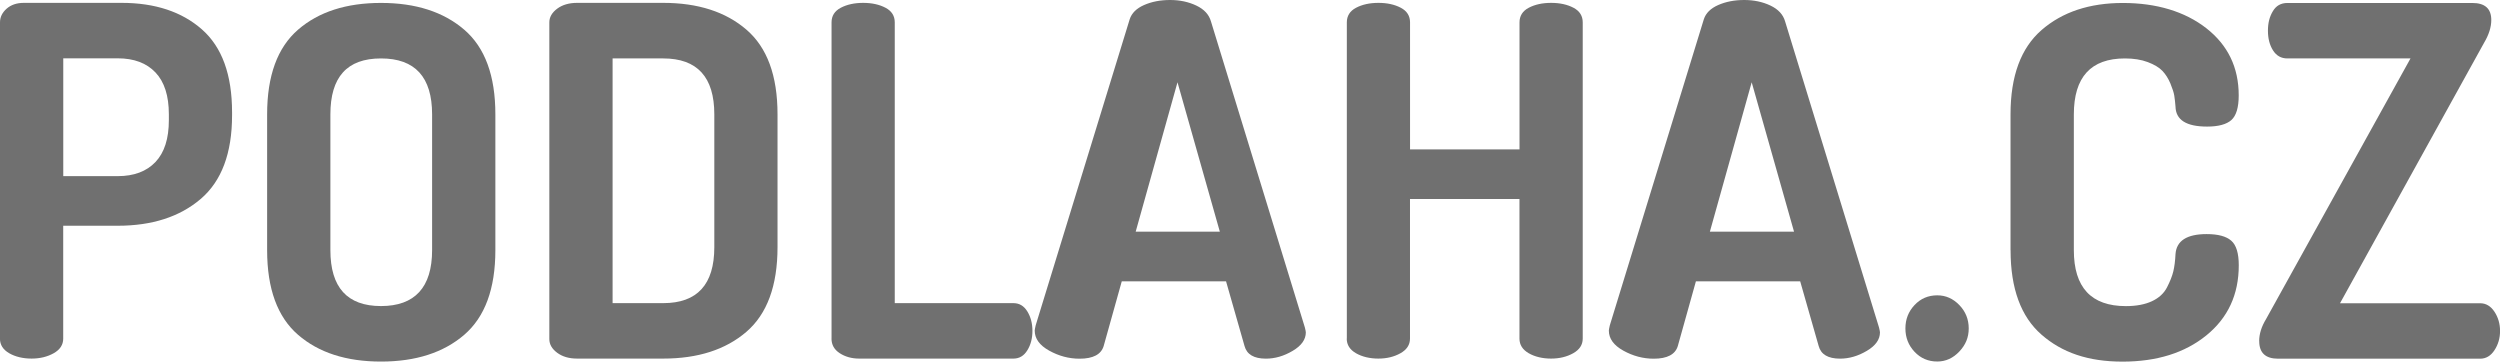
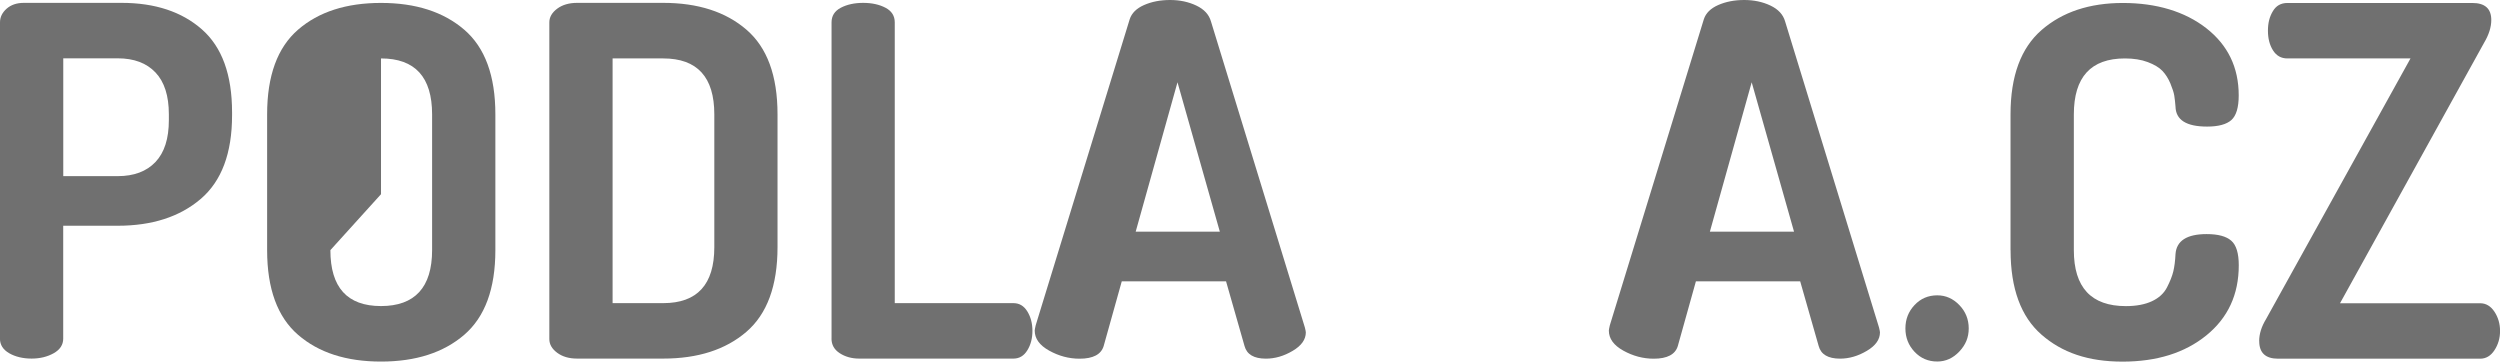
<svg xmlns="http://www.w3.org/2000/svg" id="Layer_1" data-name="Layer 1" viewBox="0 0 470.66 68.07">
  <defs>
    <style>
      .cls-1 {
        fill: #707070;
        stroke-width: 0px;
      }
    </style>
  </defs>
  <path class="cls-1" d="M0,63.76V4.21c0-.98.41-1.83,1.24-2.57.83-.73,1.91-1.1,3.25-1.1h18.41c6.29,0,11.33,1.67,15.11,4.99,3.79,3.33,5.68,8.54,5.68,15.62v.55c0,7.14-1.97,12.4-5.91,15.76-3.94,3.36-9.15,5.04-15.62,5.04h-10.26v21.25c0,1.16-.6,2.08-1.79,2.75-1.19.67-2.58,1.01-4.17,1.01s-3.06-.34-4.21-1.01c-1.16-.67-1.74-1.59-1.74-2.75ZM11.91,33.16h10.26c3.05,0,5.42-.89,7.1-2.66,1.68-1.77,2.52-4.4,2.52-7.88v-1.1c0-3.48-.84-6.11-2.52-7.88-1.68-1.77-4.05-2.66-7.1-2.66h-10.26v22.17Z" />
-   <path class="cls-1" d="M50.29,47.09v-25.56c0-7.27,1.94-12.58,5.82-15.94,3.88-3.36,9.08-5.04,15.62-5.04s11.75,1.68,15.67,5.04c3.91,3.36,5.86,8.67,5.86,15.94v25.56c0,7.27-1.96,12.58-5.86,15.94-3.91,3.36-9.13,5.04-15.67,5.04s-11.74-1.68-15.62-5.04c-3.88-3.36-5.82-8.67-5.82-15.94ZM62.2,47.09c0,7.02,3.17,10.53,9.53,10.53s9.62-3.51,9.62-10.53v-25.56c0-7.02-3.21-10.53-9.62-10.53s-9.53,3.51-9.53,10.54v25.56Z" />
+   <path class="cls-1" d="M50.29,47.09v-25.56c0-7.27,1.94-12.58,5.82-15.94,3.88-3.36,9.08-5.04,15.62-5.04s11.75,1.68,15.67,5.04c3.91,3.36,5.86,8.67,5.86,15.94v25.56c0,7.27-1.96,12.58-5.86,15.94-3.91,3.36-9.13,5.04-15.67,5.04s-11.74-1.68-15.62-5.04c-3.88-3.36-5.82-8.67-5.82-15.94ZM62.2,47.09c0,7.02,3.17,10.53,9.53,10.53s9.62-3.51,9.62-10.53v-25.56c0-7.02-3.21-10.53-9.62-10.53v25.56Z" />
  <path class="cls-1" d="M103.42,63.85V4.21c0-.98.49-1.83,1.47-2.57.98-.73,2.23-1.1,3.76-1.1h16.21c6.53,0,11.76,1.68,15.66,5.04,3.91,3.36,5.86,8.67,5.86,15.94v25.01c0,7.27-1.96,12.58-5.86,15.94-3.91,3.36-9.13,5.04-15.66,5.04h-16.21c-1.53,0-2.78-.37-3.76-1.1-.98-.73-1.47-1.59-1.47-2.56ZM115.33,57.07h9.53c6.41,0,9.62-3.51,9.62-10.53v-25.01c0-7.02-3.21-10.53-9.62-10.53h-9.53v46.08h0Z" />
  <path class="cls-1" d="M156.55,63.76V4.21c0-1.22.58-2.14,1.74-2.75,1.16-.61,2.57-.92,4.21-.92s3.05.31,4.21.92c1.16.61,1.74,1.53,1.74,2.75v52.86h22.35c1.1,0,1.97.52,2.61,1.56.64,1.04.96,2.26.96,3.66s-.32,2.63-.96,3.66c-.64,1.04-1.51,1.56-2.61,1.56h-29.04c-1.4,0-2.63-.34-3.66-1.01-1.04-.67-1.56-1.59-1.56-2.75Z" />
  <path class="cls-1" d="M194.8,62.23c0-.13.06-.46.18-.98L212.68,3.63c.37-1.15,1.27-2.05,2.7-2.68,1.43-.63,3.07-.95,4.9-.95s3.48.35,4.95,1.05c1.47.7,2.38,1.69,2.75,2.98l17.68,57.62c.12.49.18.79.18.92,0,1.34-.82,2.51-2.47,3.48-1.65.98-3.33,1.47-5.04,1.47-2.26,0-3.6-.79-4.03-2.38l-3.48-12.18h-19.63l-3.41,12.19c-.48,1.58-1.99,2.38-4.54,2.38-2,0-3.9-.51-5.72-1.52-1.82-1.01-2.72-2.27-2.72-3.77ZM213.81,43.61h15.84l-7.97-28.12-7.87,28.12Z" />
-   <path class="cls-1" d="M253.56,63.76V4.21c0-1.22.58-2.14,1.74-2.75,1.16-.61,2.56-.92,4.21-.92s3.05.31,4.21.92c1.16.61,1.74,1.53,1.74,2.75v23.91h20.61V4.21c0-1.22.58-2.14,1.74-2.75,1.16-.61,2.56-.92,4.21-.92s3.05.31,4.21.92c1.16.61,1.74,1.53,1.74,2.75v59.54c0,1.16-.6,2.08-1.79,2.75-1.19.67-2.58,1.01-4.17,1.01s-3.05-.34-4.21-1.01c-1.16-.67-1.74-1.59-1.74-2.75v-26.29h-20.61v26.29c0,1.16-.6,2.08-1.79,2.75-1.19.67-2.58,1.01-4.17,1.01s-3.05-.34-4.21-1.01c-1.16-.67-1.74-1.59-1.74-2.75Z" />
  <path class="cls-1" d="M302.89,62.23c0-.13.06-.46.18-.98l17.7-57.62c.37-1.15,1.27-2.05,2.7-2.68,1.43-.63,3.07-.95,4.9-.95s3.48.35,4.95,1.05c1.47.7,2.38,1.69,2.75,2.98l17.68,57.62c.12.49.18.79.18.92,0,1.34-.82,2.51-2.47,3.48-1.65.98-3.33,1.47-5.04,1.47-2.26,0-3.6-.79-4.03-2.38l-3.48-12.18h-19.63l-3.41,12.19c-.48,1.58-1.99,2.38-4.54,2.38-1.99,0-3.9-.51-5.72-1.52-1.82-1.01-2.72-2.27-2.72-3.77ZM321.91,43.61h15.84l-7.97-28.12-7.87,28.12Z" />
  <path class="cls-1" d="M360.44,66.23c-1.15-1.22-1.72-2.69-1.72-4.4s.57-3.18,1.72-4.4c1.15-1.22,2.57-1.83,4.28-1.83,1.59,0,2.97.61,4.15,1.83s1.77,2.69,1.77,4.4-.59,3.1-1.77,4.35c-1.18,1.25-2.56,1.88-4.15,1.88-1.71,0-3.13-.61-4.28-1.83Z" />
  <path class="cls-1" d="M378.51,47.09v-25.56c0-7.21,1.95-12.5,5.86-15.89,3.91-3.39,9.01-5.08,15.3-5.08s11.65,1.59,15.71,4.76c4.06,3.18,6.09,7.39,6.09,12.64,0,2.26-.46,3.8-1.37,4.63-.92.82-2.44,1.24-4.58,1.24-3.91,0-5.89-1.25-5.95-3.76-.06-.79-.14-1.48-.23-2.06-.09-.58-.34-1.34-.73-2.29-.4-.95-.9-1.74-1.51-2.38s-1.53-1.19-2.75-1.65-2.66-.69-4.3-.69c-6.41,0-9.62,3.51-9.62,10.54v25.56c0,7.02,3.27,10.53,9.8,10.53,1.95,0,3.59-.31,4.9-.92,1.31-.61,2.26-1.48,2.84-2.61.58-1.13.98-2.14,1.19-3.02.21-.89.35-1.97.41-3.25.18-2.5,2.14-3.76,5.86-3.76,2.14,0,3.68.41,4.63,1.24.95.82,1.42,2.37,1.42,4.63,0,5.5-2.03,9.89-6.09,13.19-4.06,3.3-9.33,4.95-15.8,4.95s-11.38-1.7-15.25-5.08c-3.88-3.39-5.82-8.69-5.82-15.89Z" />
  <path class="cls-1" d="M425.32,64.22c0-1.34.43-2.72,1.28-4.12l27.21-49.1h-23.18c-1.16,0-2.06-.5-2.7-1.51-.64-1.01-.96-2.24-.96-3.71s.3-2.62.92-3.66c.61-1.04,1.52-1.56,2.75-1.56h34.81c2.38,0,3.57,1.07,3.57,3.21,0,1.34-.46,2.78-1.37,4.31l-27.11,49.01h26.38c1.1,0,2,.54,2.7,1.6.7,1.07,1.05,2.28,1.05,3.62s-.35,2.55-1.05,3.62c-.7,1.07-1.6,1.6-2.7,1.6h-38.02c-2.38,0-3.57-1.1-3.57-3.3Z" />
</svg>